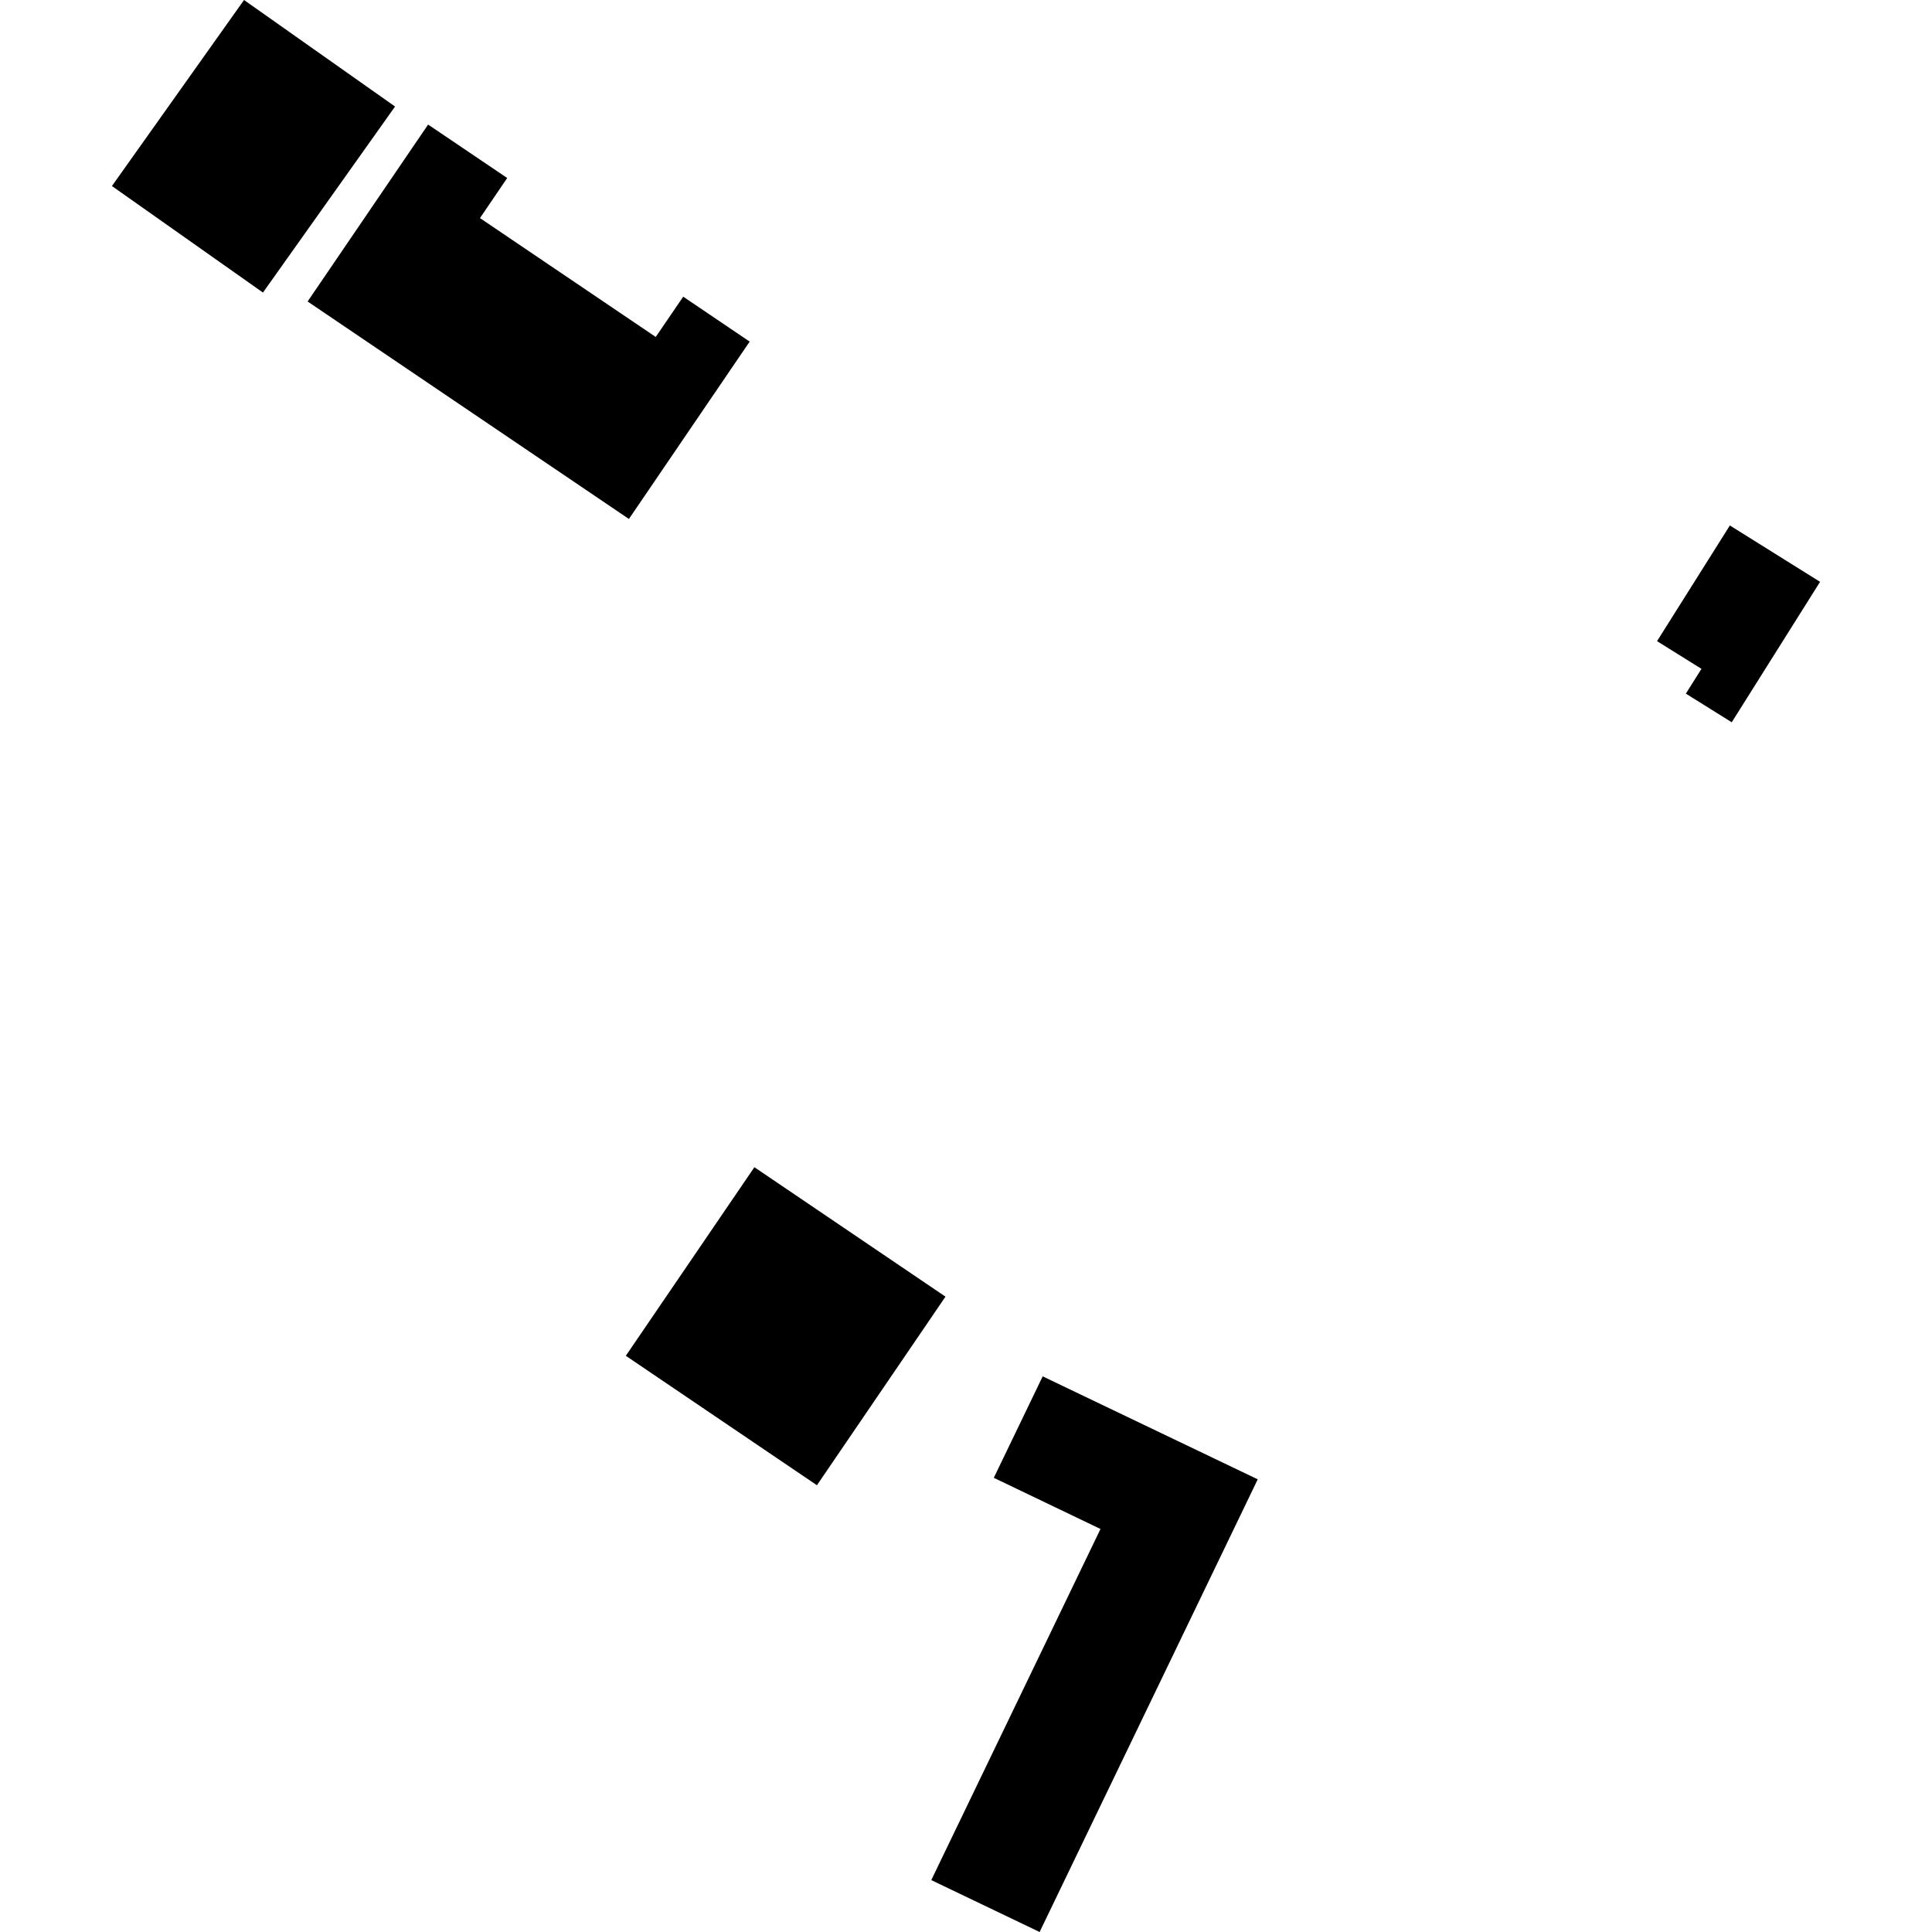
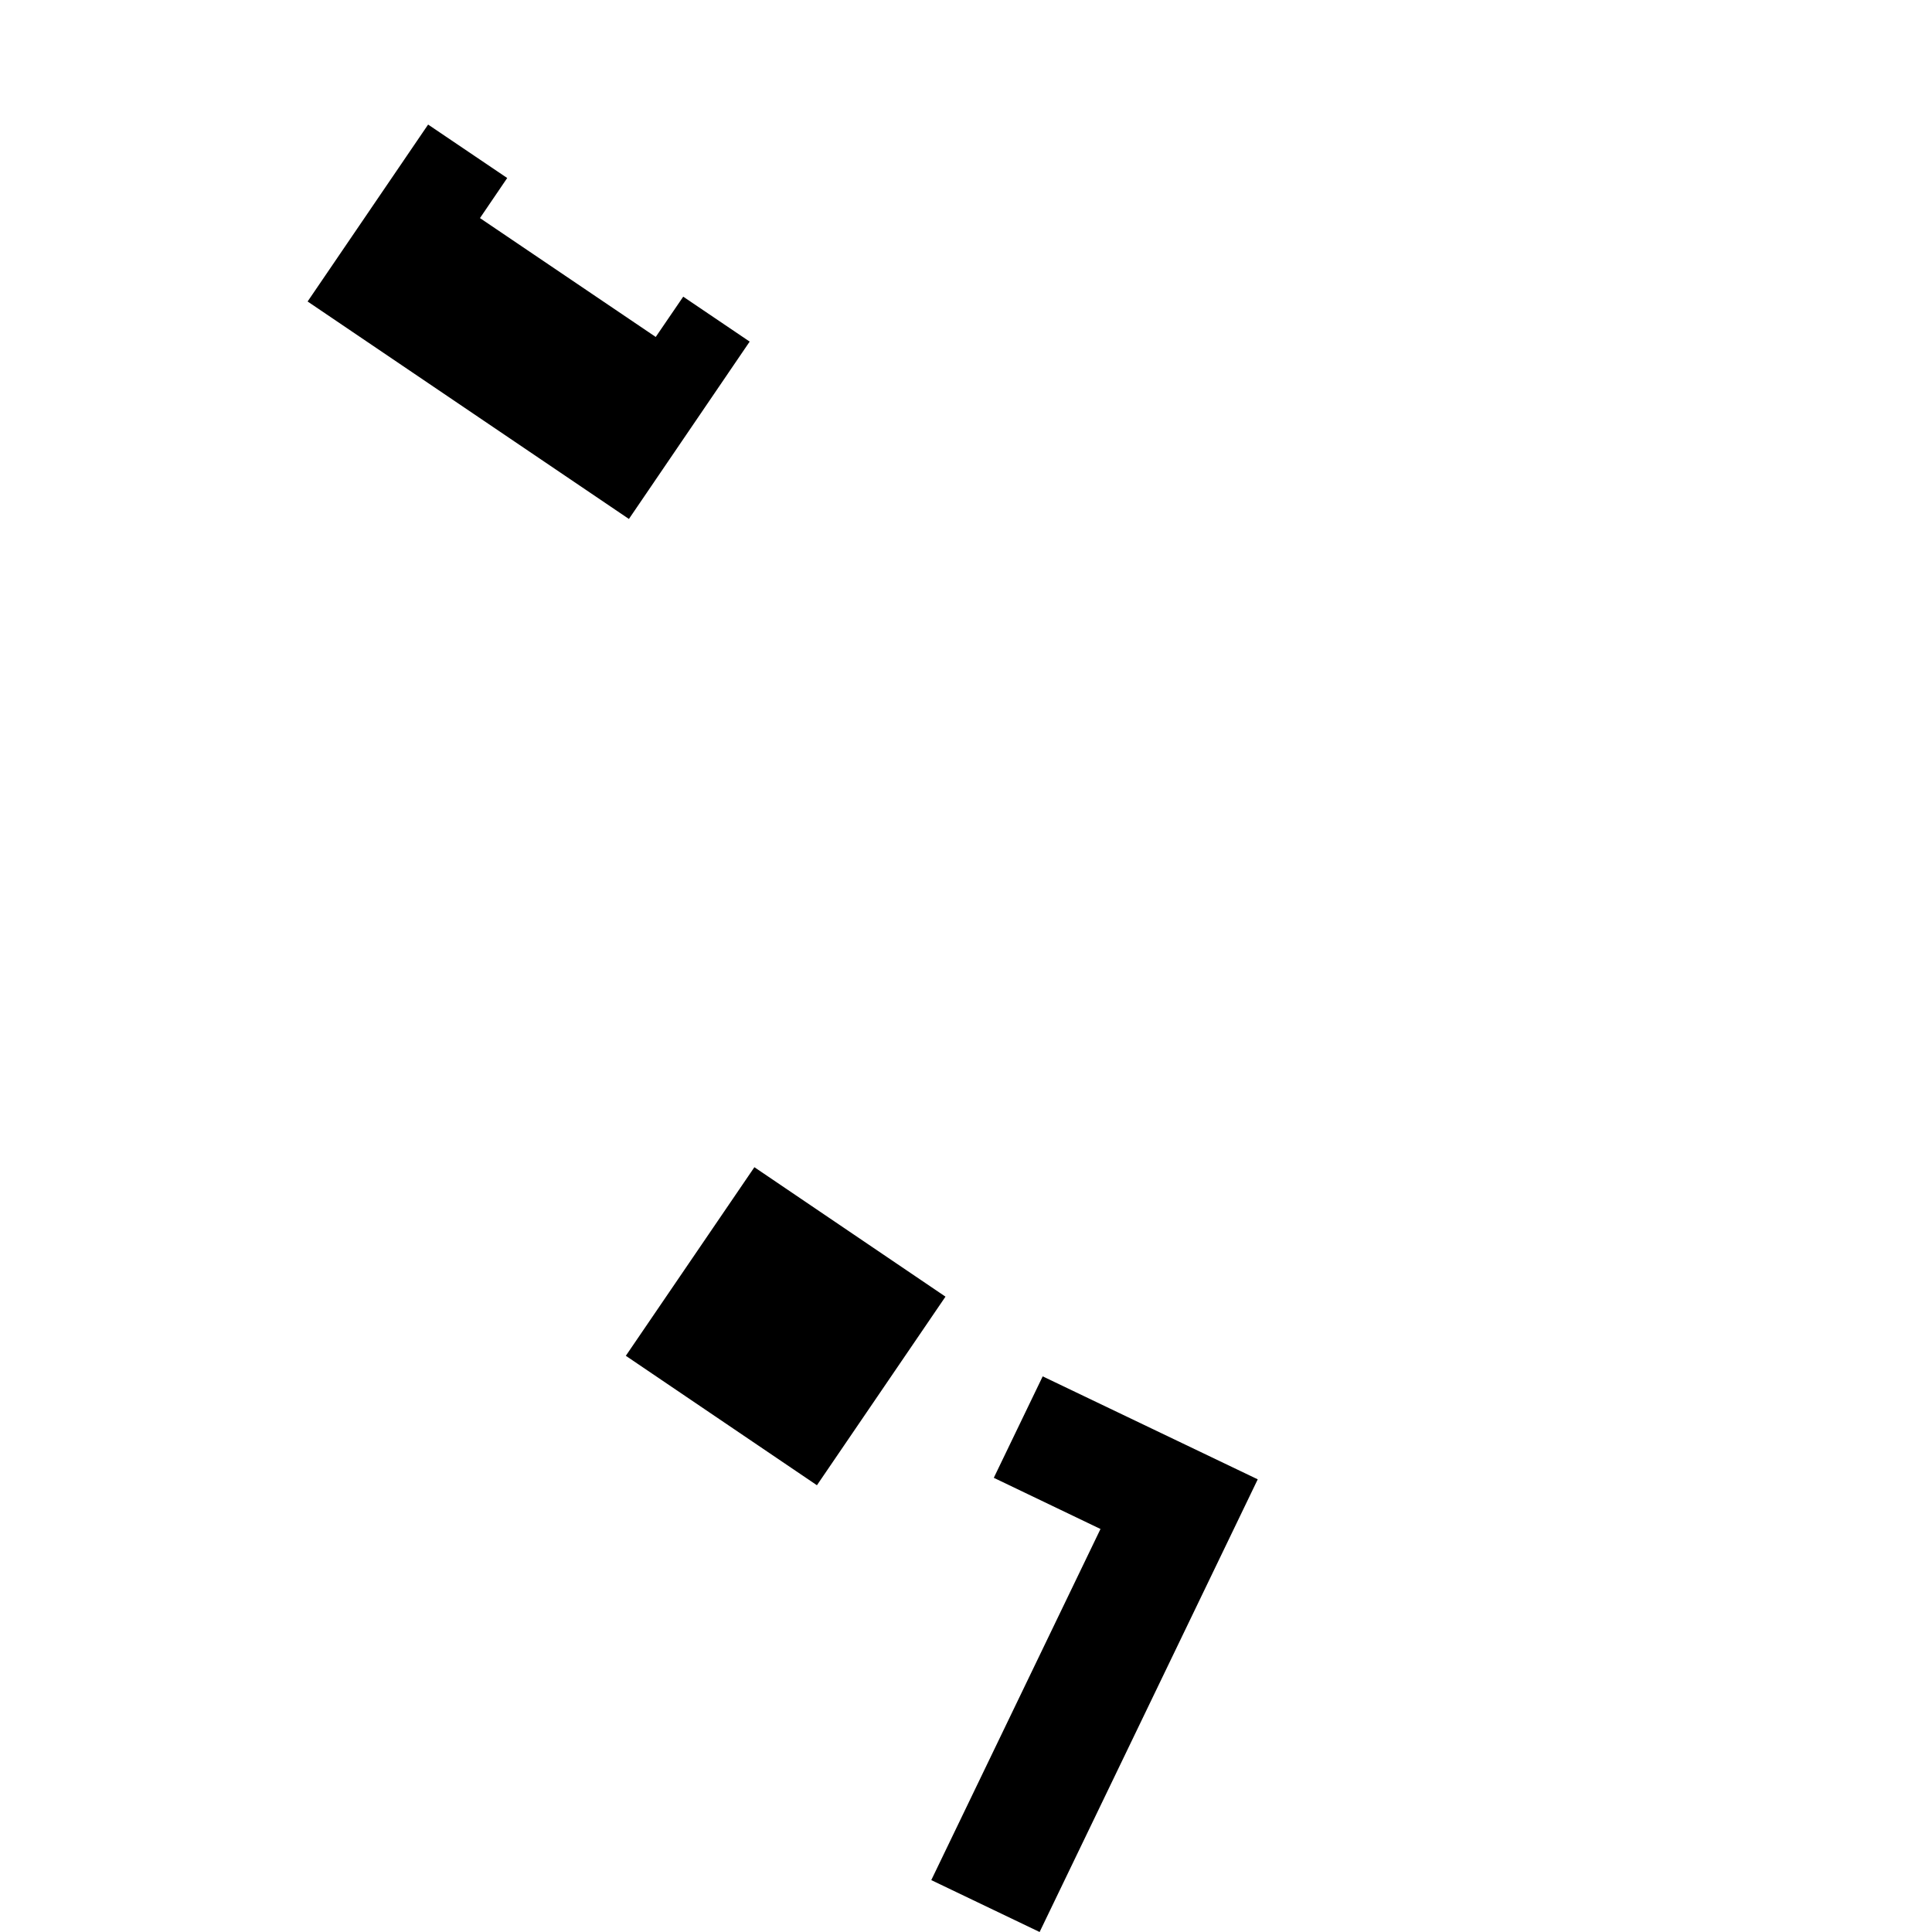
<svg xmlns="http://www.w3.org/2000/svg" height="288pt" version="1.1" viewBox="0 0 288 288" width="288pt">
  <defs>
    <style type="text/css">
*{stroke-linecap:butt;stroke-linejoin:round;}
  </style>
  </defs>
  <g id="figure_1">
    <g id="patch_1">
      <path d="M 0 288  L 288 288  L 288 0  L 0 0  z " style="fill:none;opacity:0;" />
    </g>
    <g id="axes_1">
      <g id="PatchCollection_1">
        <path clip-path="url(#pb2bfa614e5)" d="M 112.455 173.993  L 93.291 202.106  L 121.779 221.403  L 140.942 193.29  L 112.455 173.993  " />
-         <path clip-path="url(#pb2bfa614e5)" d="M 257.869 78.331  L 247.014 95.573  L 253.634 99.704  L 251.309 103.398  L 258.147 107.669  L 271.315 86.733  L 257.869 78.331  " />
-         <path clip-path="url(#pb2bfa614e5)" d="M 36.377 0  L 16.685 27.731  L 39.199 43.611  L 58.89 15.88  L 36.377 0  " />
        <path clip-path="url(#pb2bfa614e5)" d="M 63.818 18.569  L 45.855 44.943  L 93.752 77.361  L 111.752 50.923  L 101.847 44.224  L 97.749 50.229  L 71.548 32.51  L 75.609 26.536  L 63.818 18.569  " />
        <path clip-path="url(#pb2bfa614e5)" d="M 155.433 205.172  L 187.489 220.521  L 154.973 288  L 138.824 280.264  L 164.049 227.924  L 148.143 220.295  L 155.433 205.172  " />
      </g>
    </g>
  </g>
  <defs>
    <clipPath id="pb2bfa614e5">
      <rect height="288" width="254.629" x="16.685" y="0" />
    </clipPath>
  </defs>
</svg>